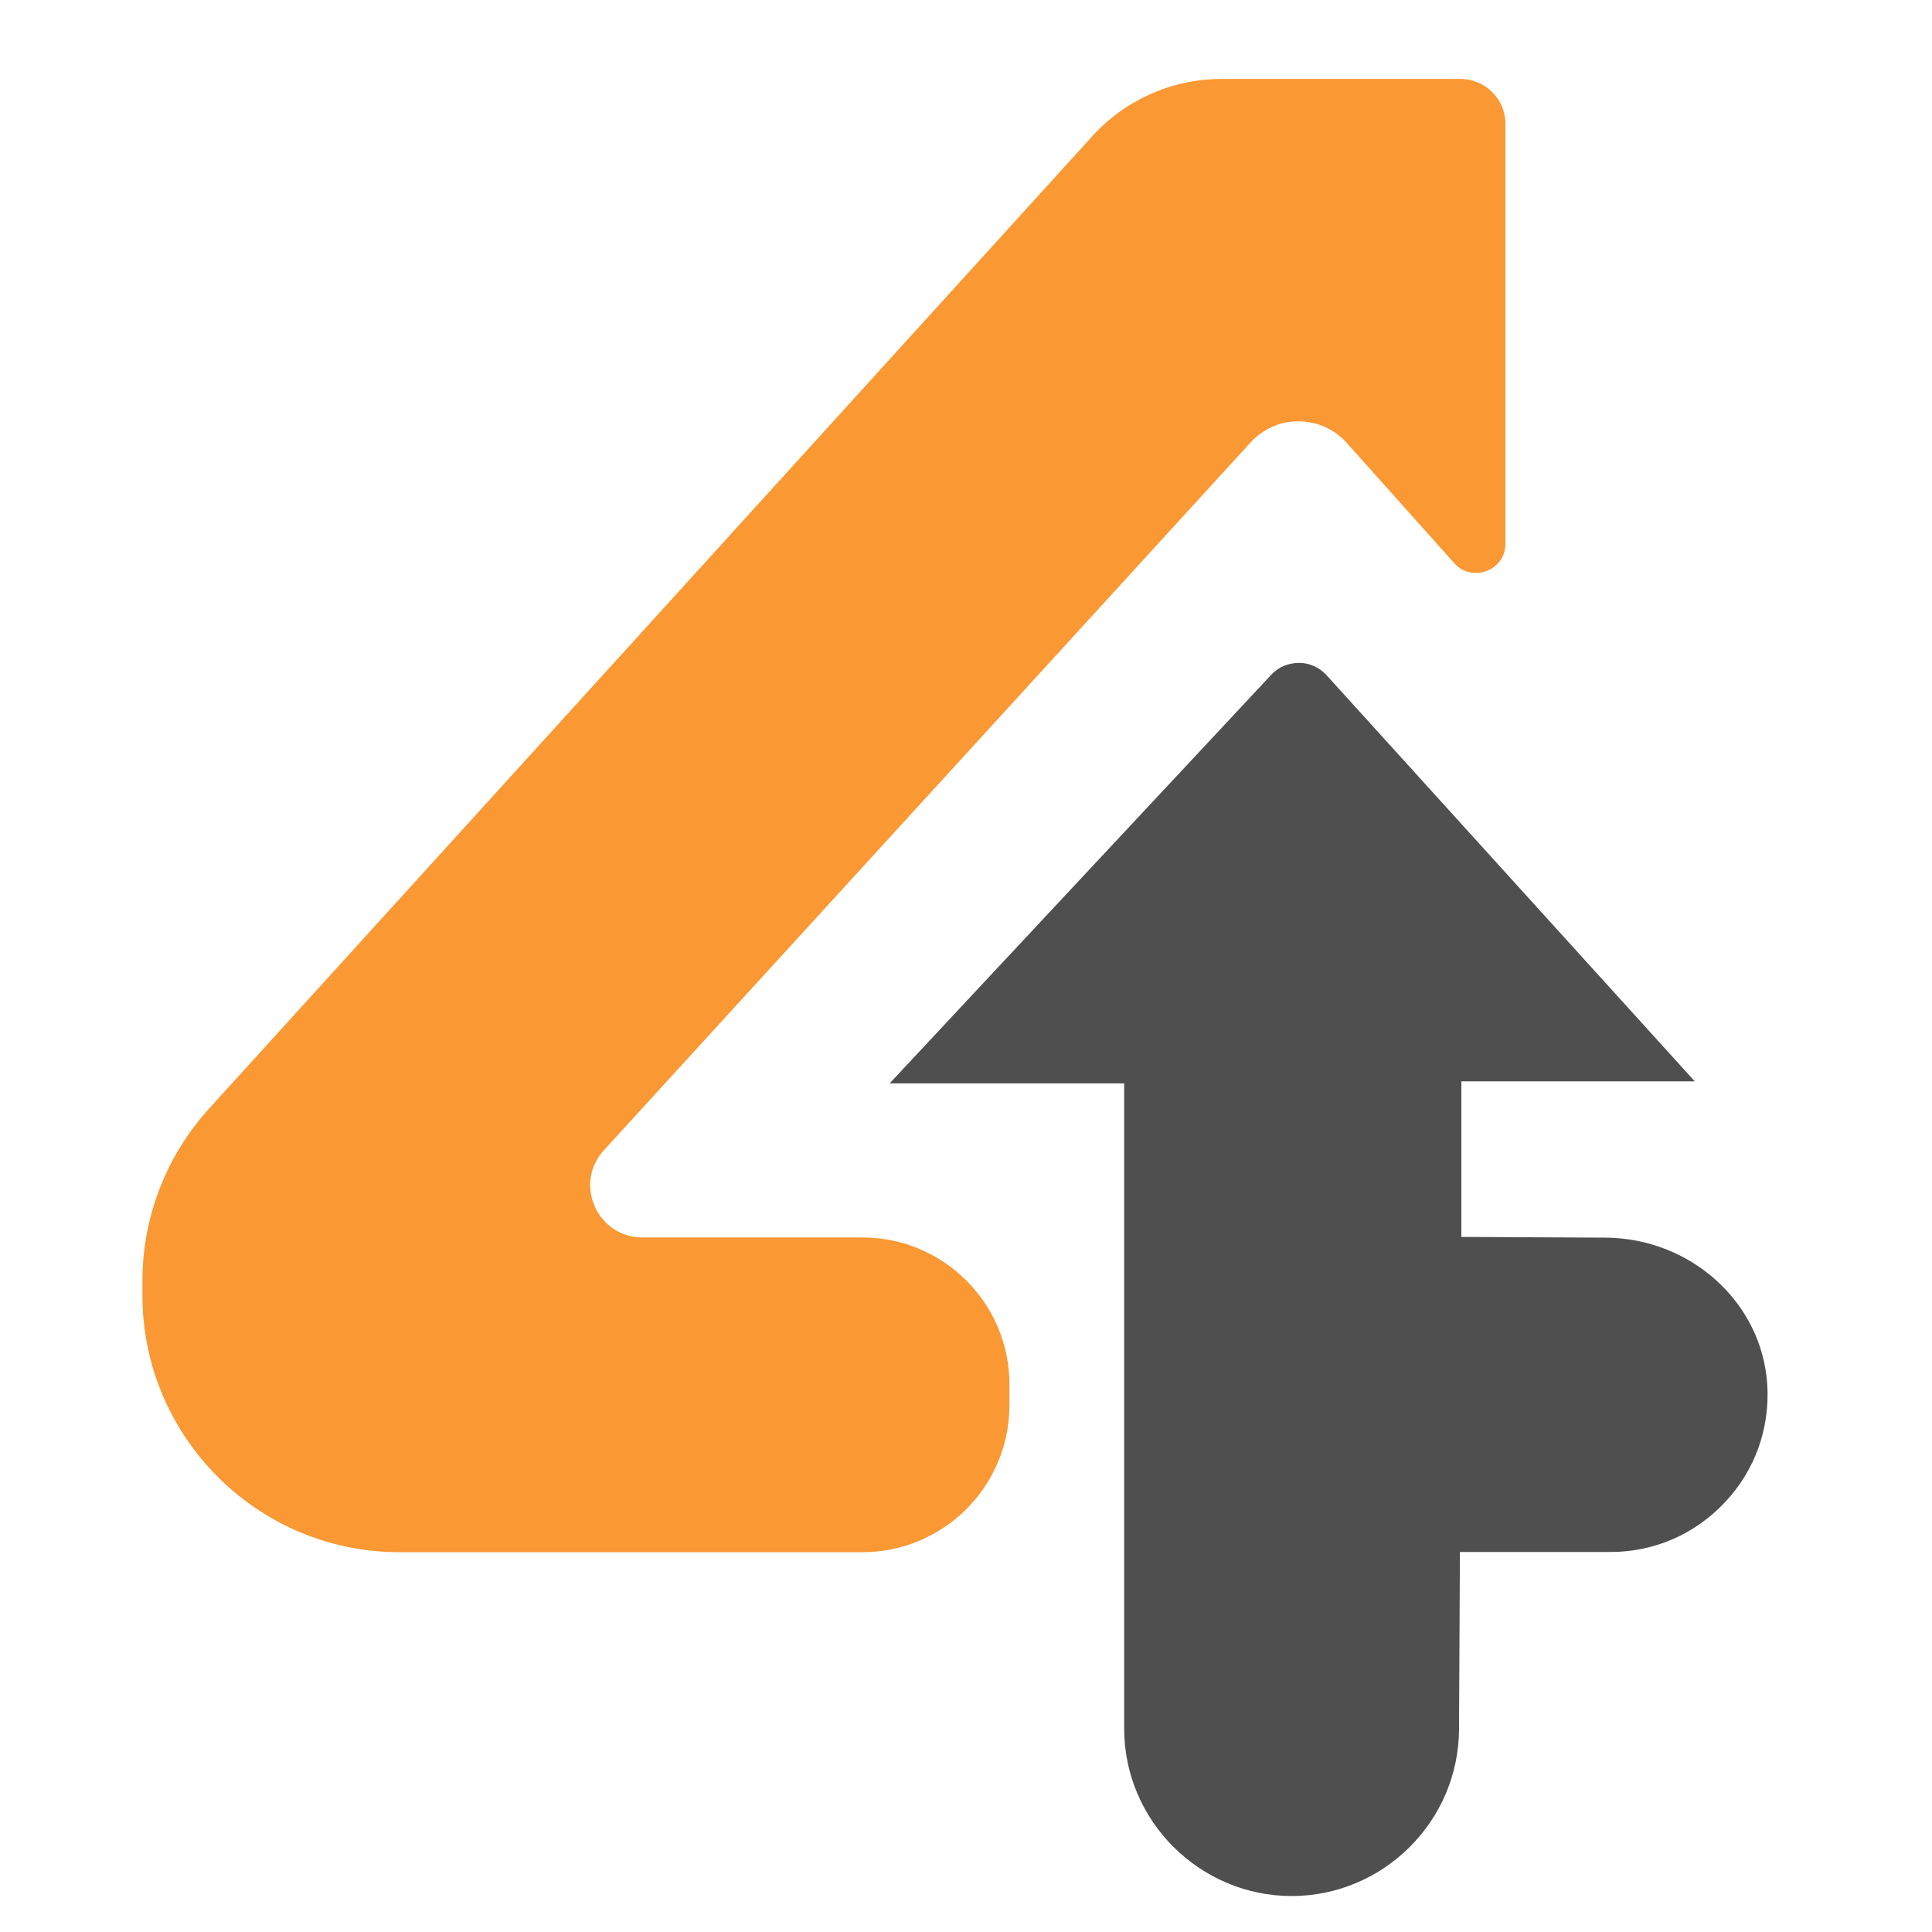
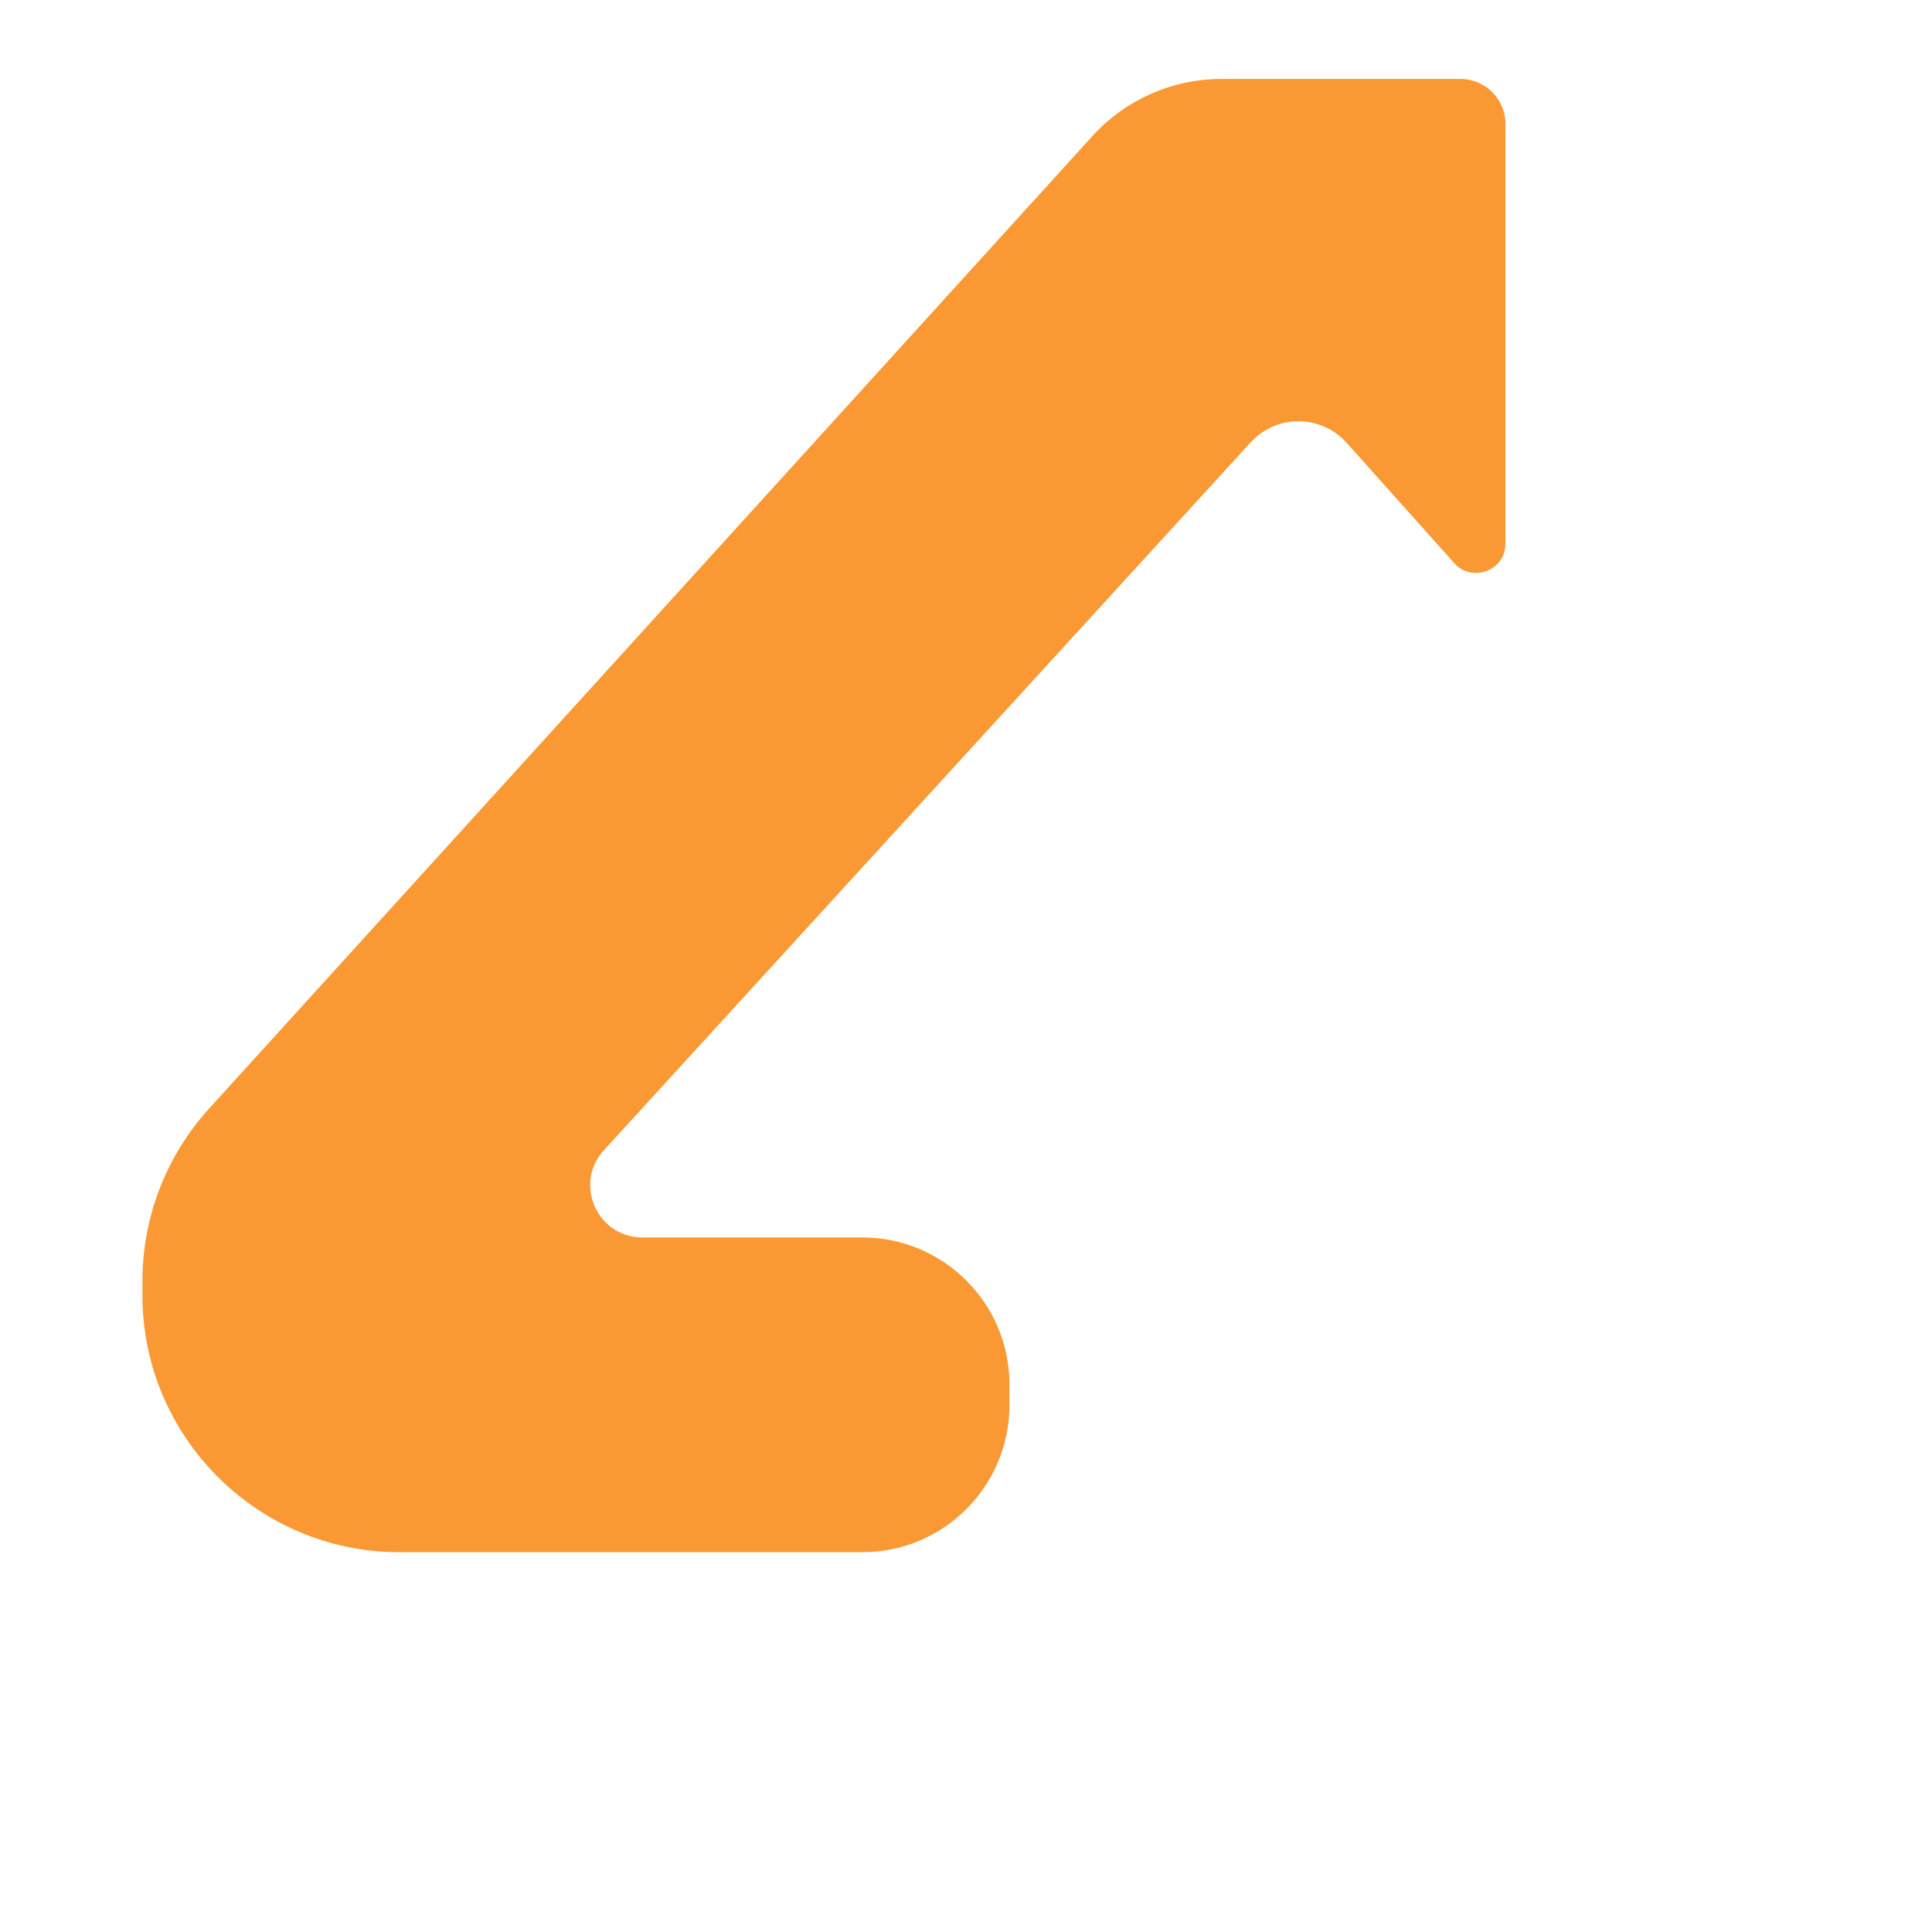
<svg xmlns="http://www.w3.org/2000/svg" id="Livello_1" data-name="Livello 1" viewBox="0 0 107.43 107.43">
  <defs>
    <style>      .cls-1 {        fill: #fa9833;      }      .cls-2 {        fill: #4f4f4f;      }    </style>
  </defs>
  <path class="cls-1" d="M56.13,78.14c0,4.5-3.66,8.17-8.17,8.17h-25.76c-7.87,0-14.28-6.41-14.28-14.28v-.8c0-3.55,1.32-6.95,3.7-9.58L60.74,7.57c1.83-2.02,4.45-3.18,7.17-3.18h13.3c1.38,0,2.5,1.12,2.5,2.5v23.34c0,.83-.54,1.33-1.05,1.52-.51.19-1.25.18-1.8-.44l-5.97-6.68c-.68-.76-1.65-1.2-2.67-1.2-1.02-.02-1.99.42-2.68,1.17l-35.96,39.36c-.79.86-.98,2.05-.51,3.12.47,1.06,1.48,1.73,2.65,1.73h12.24c4.5,0,8.17,3.66,8.17,8.17v1.15Z" />
-   <path class="cls-2" d="M95.91,83.54c-1.67,1.78-3.93,2.76-6.37,2.76h-8.36s-.05,9.87-.05,9.87c-.03,5.11-4.21,9.26-9.31,9.26s-9.31-4.18-9.31-9.31v-35.88h-13.04l21.22-22.72c.4-.43.92-.65,1.54-.66.59,0,1.13.25,1.53.68l20.48,22.59h-12.98v8.65l8.01.04c4.76.03,8.71,3.61,9,8.17.15,2.44-.68,4.77-2.35,6.54" />
</svg>